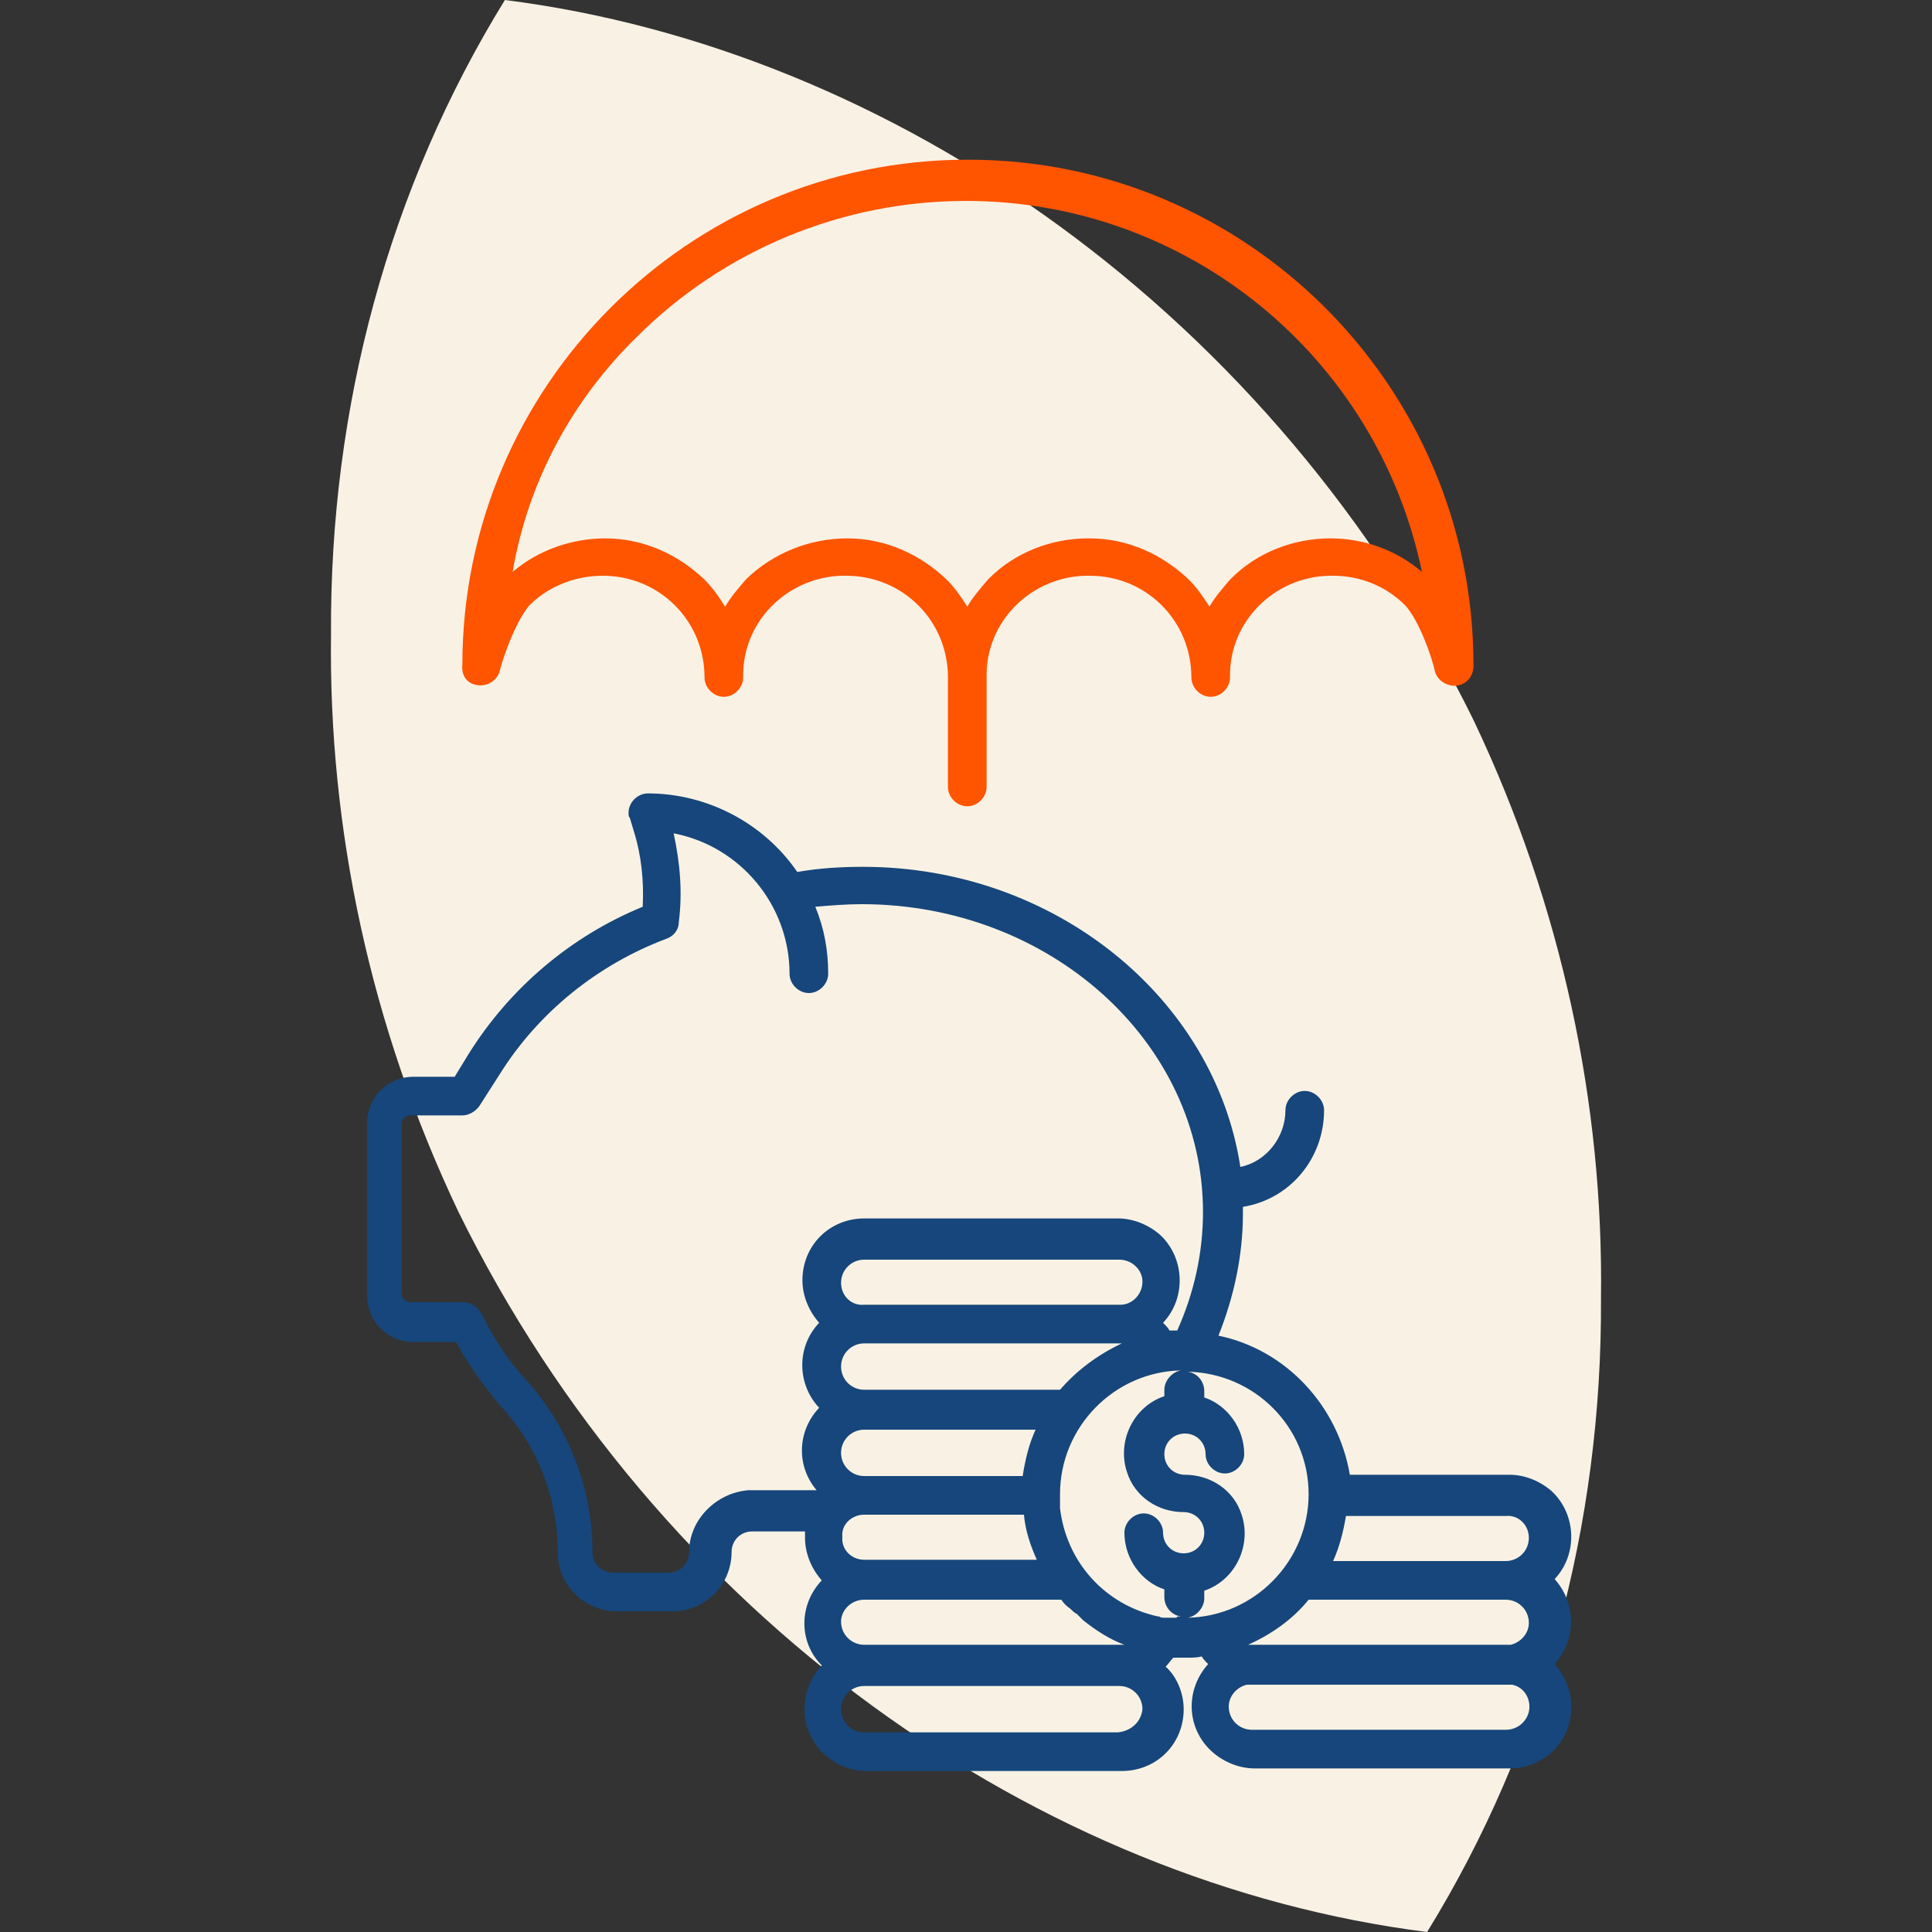
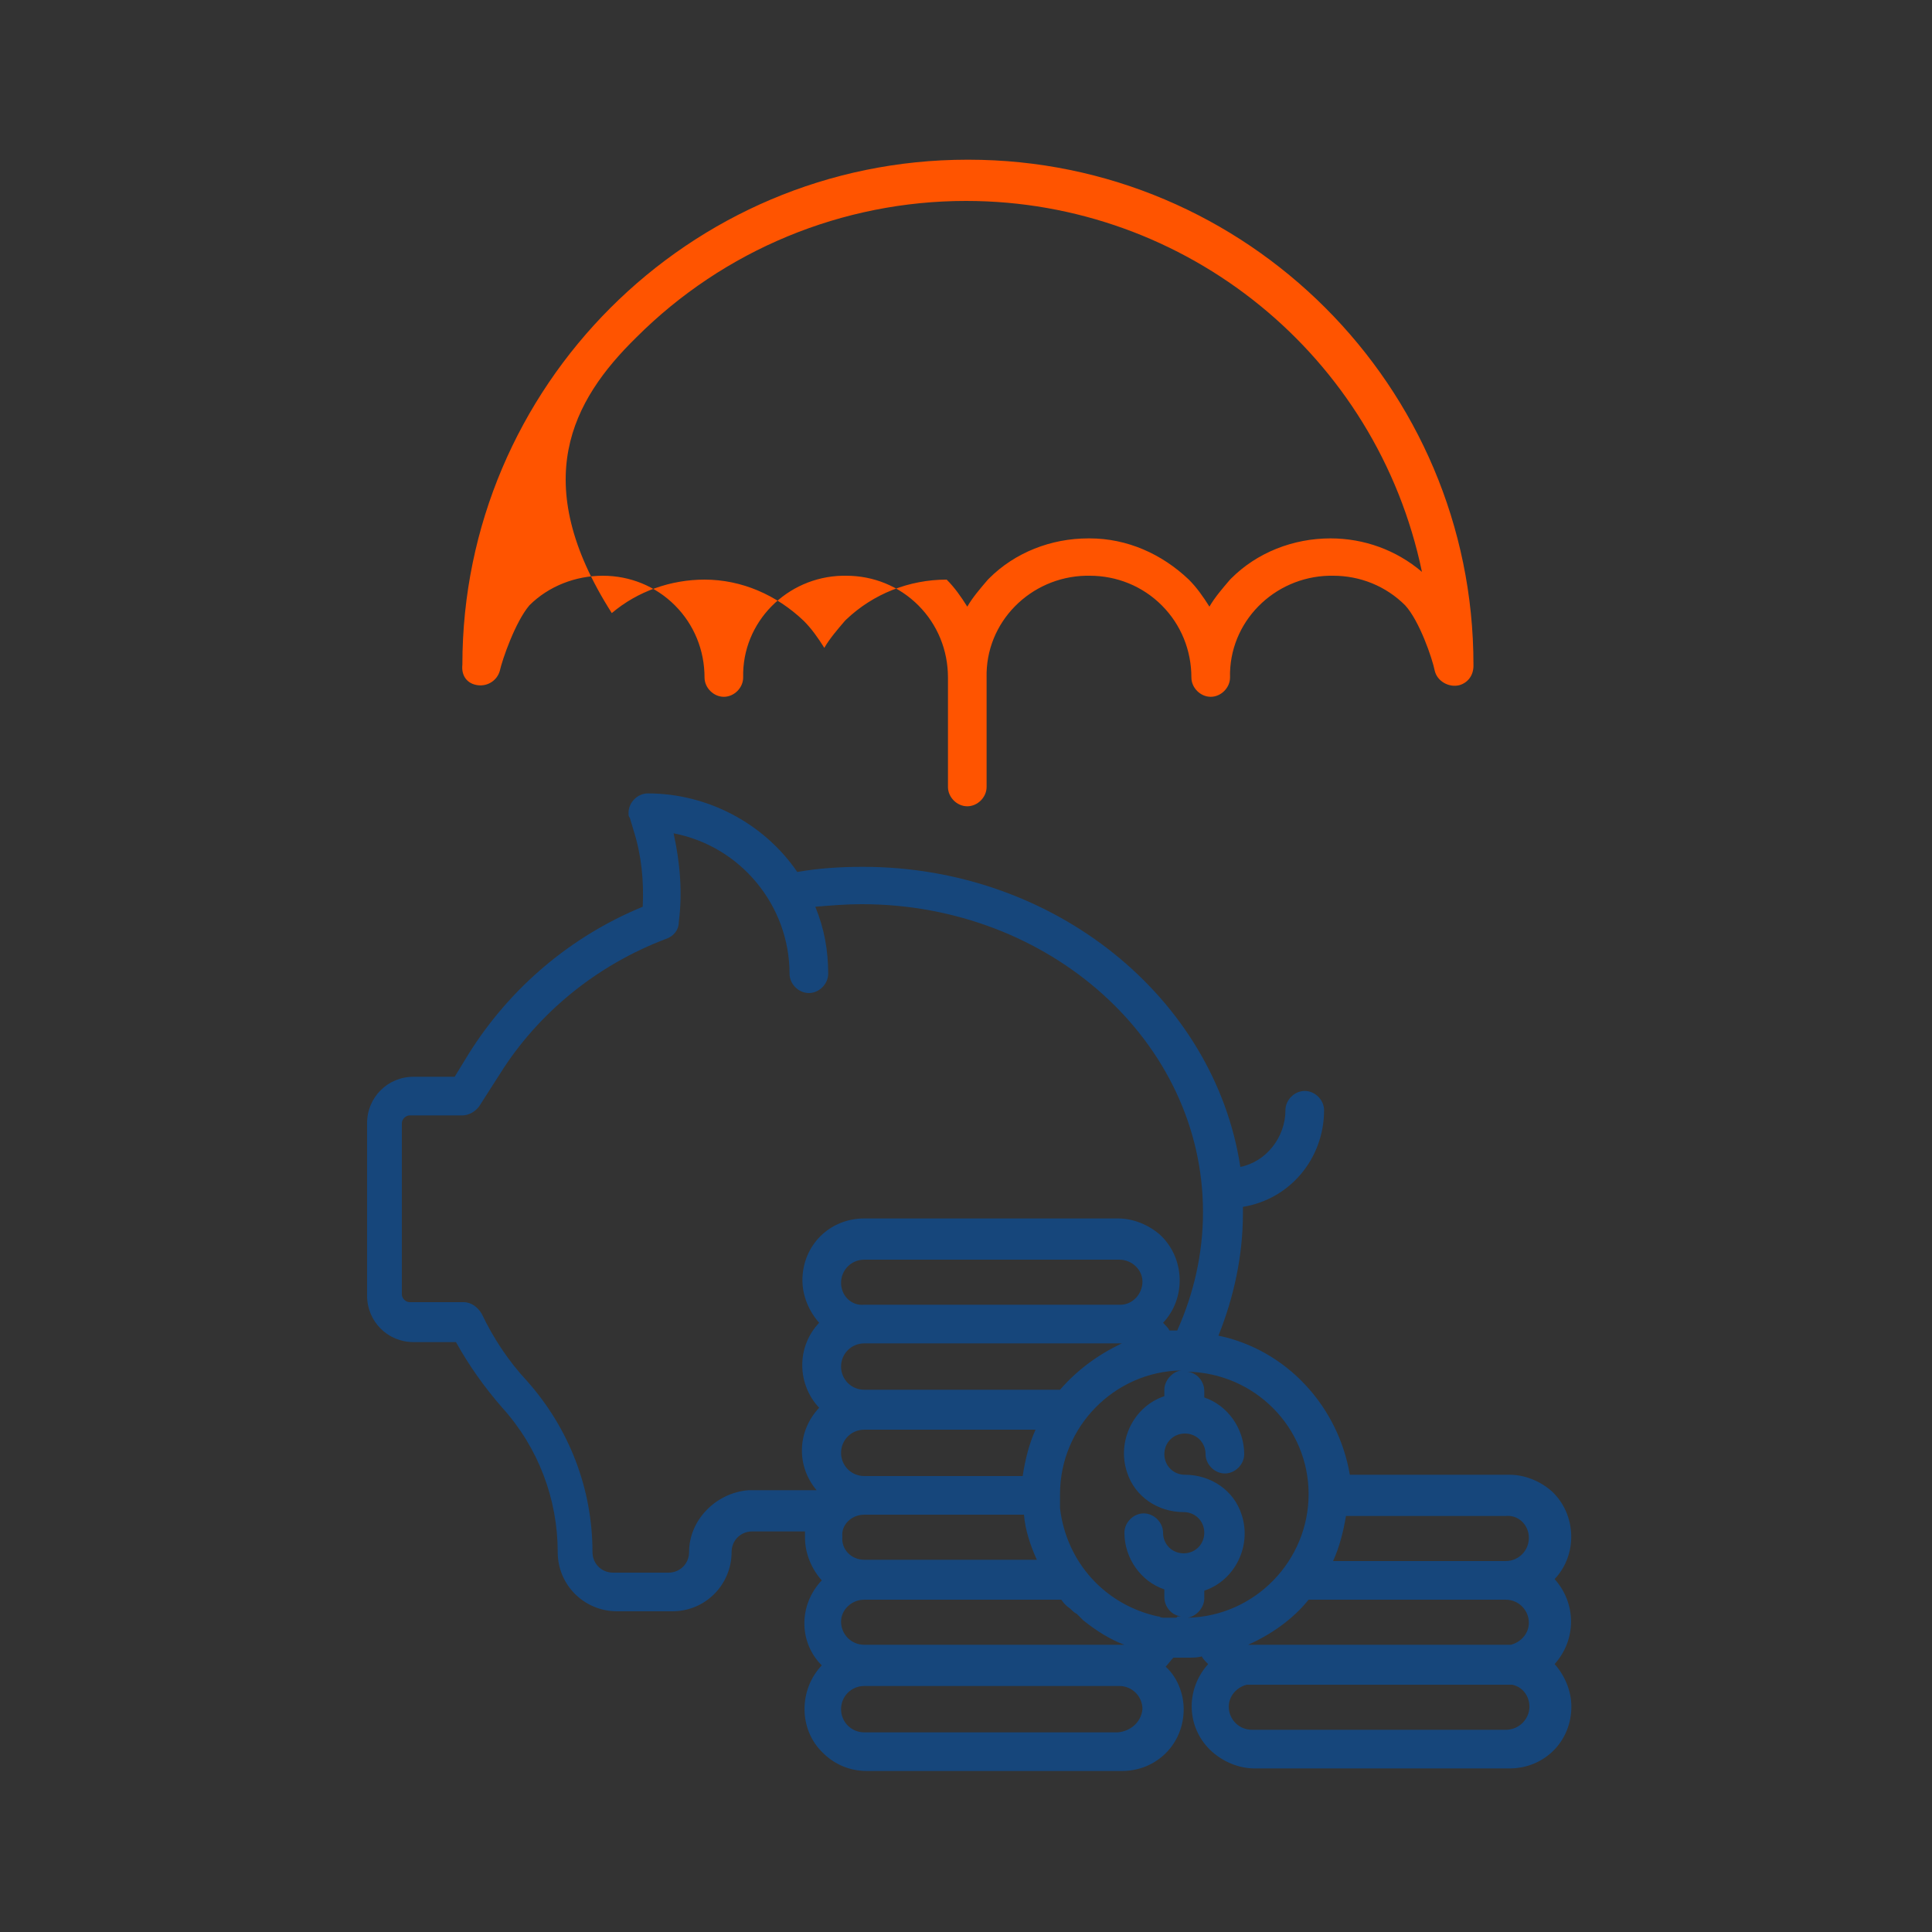
<svg xmlns="http://www.w3.org/2000/svg" version="1.1" id="Capa_1" x="0px" y="0px" viewBox="0 0 150 150" style="enable-background:new 0 0 150 150;" xml:space="preserve">
  <rect x="0" y="0" width="150" height="150" fill="#333333" stroke="none" />
  <style type="text/css">
	.st0{fill:#F9F2E4;}
	.st1{fill:#16467B;}
	.st2{fill:#FF5400;}
</style>
-   <path class="st0" d="M114.4,55.9C98.9,24.4,69.3,3.8,39.2,0c-9,14.6-13.6,31.6-13.5,49.2c-0.2,15,3,30.4,9.9,44.9  c15.5,31.5,45.1,52.1,75.2,55.9c9-14.6,13.6-31.6,13.5-49.2C124.5,85.8,121.3,70.4,114.4,55.9z" />
  <g>
    <path class="st1" d="M94.6,103.7c1.2-3,1.9-6.2,1.9-9.5c0-0.2,0-0.3,0-0.5c3.7-0.6,6.3-3.8,6.3-7.5c0-0.8-0.7-1.5-1.5-1.5   c-0.8,0-1.5,0.7-1.5,1.5c0,2.1-1.5,4-3.5,4.4C94.3,77.5,81.9,67.3,67,67.3c-1.7,0-3.4,0.1-5.1,0.4c-2.6-3.8-7-6.1-11.6-6.1   c-0.8,0-1.5,0.7-1.5,1.5c0,0.2,0,0.3,0.1,0.4l0.3,1c0.6,1.9,0.8,3.9,0.7,5.9c-5.6,2.3-10.3,6.3-13.5,11.4l-1.1,1.8h-3.2   c-2,0-3.6,1.6-3.6,3.6v13.4c0,2,1.6,3.6,3.6,3.6h3.3c1,1.8,2.2,3.5,3.6,5.1c2.8,3.1,4.3,7.1,4.3,11.2c0,2.6,2.1,4.6,4.6,4.6h4.3   c2.6,0,4.6-2.1,4.6-4.6c0-0.9,0.7-1.6,1.6-1.6h4.1c0,0.2,0,0.3,0,0.5c0,1.2,0.5,2.4,1.3,3.3c-1.8,1.9-1.8,4.8,0,6.6   c-1.8,1.9-1.8,5,0.1,6.8c0.9,0.9,2.1,1.4,3.4,1.4h19.8c2.7,0,4.8-2.1,4.8-4.8c0-1.2-0.5-2.5-1.4-3.3c0.2-0.2,0.4-0.5,0.6-0.7   c0.1,0,0.2,0,0.3,0c0,0,0.1,0,0.1,0c0.2,0,0.5,0,0.7,0c0.4,0,0.8,0,1.1-0.1c0.1,0.2,0.3,0.4,0.5,0.6c-1.8,2-1.7,5,0.3,6.8   c0.9,0.8,2.1,1.3,3.3,1.3h19.8c2.7,0,4.8-2.1,4.8-4.8c0-1.2-0.5-2.4-1.3-3.3c1.7-1.9,1.7-4.7,0-6.6c1.8-1.9,1.7-5-0.2-6.8   c-0.9-0.8-2.1-1.3-3.3-1.3h-12.4C103.9,109.2,99.9,104.8,94.6,103.7L94.6,103.7z M117.3,127.7c-0.1,0-0.3,0-0.4,0H97.2   c-0.1,0-0.2,0-0.3,0c1.8-0.8,3.5-2,4.7-3.5h15.3c1,0,1.8,0.8,1.8,1.8C118.7,126.8,118.1,127.5,117.3,127.7z M101.6,116   c0,5.2-4.2,9.5-9.4,9.6c0.7-0.1,1.3-0.8,1.3-1.5v-0.6c2.4-0.8,3.7-3.5,2.9-5.9c-0.6-1.9-2.4-3.1-4.4-3.1c-0.9,0-1.6-0.7-1.6-1.6   c0-0.9,0.7-1.6,1.6-1.6c0.9,0,1.6,0.7,1.6,1.6c0,0,0,0,0,0c0,0.8,0.7,1.5,1.5,1.5c0.8,0,1.5-0.7,1.5-1.5c0-2-1.3-3.8-3.1-4.4V108   c0-0.7-0.5-1.4-1.3-1.5C97.4,106.6,101.6,110.8,101.6,116z M65.3,99.6c0-1,0.8-1.8,1.8-1.8h19.8c1,0,1.8,0.8,1.8,1.7   c0,1-0.8,1.8-1.7,1.8c0,0,0,0,0,0H67.1C66.1,101.4,65.3,100.6,65.3,99.6L65.3,99.6z M79.4,114.6H67.1c-1,0-1.8-0.8-1.8-1.8   c0-1,0.8-1.8,1.8-1.8c0,0,0,0,0,0h13.3C79.9,112.1,79.6,113.3,79.4,114.6z M82.3,107.9H67.1c-1,0-1.8-0.8-1.8-1.8   c0-1,0.8-1.8,1.8-1.8h19.8c0.1,0,0.1,0,0.2,0C85.2,105.2,83.6,106.4,82.3,107.9L82.3,107.9z M67.1,117.6h12.4   c0.1,1.2,0.5,2.4,1,3.5H67.1c-1,0-1.8-0.8-1.7-1.8C65.3,118.4,66.1,117.6,67.1,117.6L67.1,117.6z M67.1,124.2h15.3   c0.2,0.3,0.4,0.5,0.7,0.7c0,0,0.1,0.1,0.1,0.1c0.1,0.1,0.2,0.2,0.4,0.3c0.1,0.1,0.1,0.1,0.2,0.2c0.1,0.1,0.2,0.2,0.3,0.3   c1,0.8,2.1,1.5,3.2,1.9c-0.1,0-0.2,0-0.3,0H67.1c-1,0-1.8-0.8-1.8-1.8C65.3,125,66.1,124.2,67.1,124.2L67.1,124.2z M91.2,125.6   c-0.1,0-0.2,0-0.3,0c-0.1,0-0.2,0-0.3,0c-0.1,0-0.1,0-0.2,0c-0.1,0-0.3,0-0.4-0.1l-0.1,0c-4.1-0.9-7.1-4.2-7.6-8.4c0,0,0-0.1,0-0.1   c0-0.1,0-0.2,0-0.4c0,0,0-0.1,0-0.1c0-0.2,0-0.3,0-0.5c0-5.2,4.2-9.5,9.4-9.6c-0.7,0.1-1.3,0.8-1.3,1.5v0.5   c-2.4,0.8-3.7,3.5-2.9,5.9c0.6,1.9,2.4,3.1,4.4,3.1c0.9,0,1.6,0.7,1.6,1.6c0,0.9-0.7,1.6-1.6,1.6c0,0,0,0,0,0s0,0,0,0   c-0.9,0-1.6-0.7-1.6-1.6c0-0.8-0.7-1.5-1.5-1.5c-0.8,0-1.5,0.7-1.5,1.5c0,2,1.3,3.8,3.1,4.4v0.6c0,0.7,0.5,1.4,1.3,1.5   c-0.1,0-0.2,0-0.3,0C91.4,125.6,91.3,125.6,91.2,125.6L91.2,125.6z M53.5,120.5c0,0.9-0.7,1.6-1.6,1.6h-4.3c-0.9,0-1.6-0.7-1.6-1.6   c0-4.9-1.8-9.6-5.1-13.3c-1.4-1.5-2.6-3.3-3.5-5.2c-0.3-0.5-0.8-0.9-1.4-0.9h-4.2c-0.3,0-0.6-0.3-0.6-0.6V87.2   c0-0.3,0.3-0.6,0.6-0.6h4.1c0.5,0,1-0.3,1.3-0.7l1.6-2.5c3-4.8,7.6-8.5,12.9-10.5c0.6-0.2,1-0.7,1-1.3c0.3-2.3,0.1-4.6-0.4-6.9   c5.2,1,9,5.6,9,10.9c0,0.8,0.7,1.5,1.5,1.5s1.5-0.7,1.5-1.5c0-1.8-0.3-3.5-1-5.2c1.2-0.1,2.4-0.2,3.6-0.2   c14.6,0,26.5,10.7,26.5,23.9c0,3.2-0.7,6.3-2,9.2c-0.2,0-0.4,0-0.6,0c-0.1-0.2-0.3-0.4-0.5-0.6c1.8-1.9,1.7-5-0.2-6.8   c-0.9-0.8-2.1-1.3-3.3-1.3H67.1c-2.7,0-4.8,2.1-4.8,4.8c0,1.2,0.5,2.4,1.3,3.3c-1.8,1.9-1.7,4.8,0,6.6c-1.7,1.8-1.8,4.5-0.2,6.4   h-5.3C55.6,115.9,53.5,118,53.5,120.5L53.5,120.5z M86.8,134.5H67.1c-1,0-1.8-0.8-1.8-1.8c0-1,0.8-1.8,1.8-1.8c0,0,0,0,0,0h19.8   c1,0,1.8,0.8,1.8,1.8C88.6,133.7,87.8,134.4,86.8,134.5C86.8,134.5,86.8,134.5,86.8,134.5z M116.9,134.3H97.2c-1,0-1.8-0.8-1.8-1.8   c0-0.8,0.6-1.5,1.4-1.7c0.1,0,0.3,0,0.4,0h19.8c0.1,0,0.3,0,0.4,0c1,0.2,1.5,1.2,1.3,2.1C118.5,133.7,117.8,134.3,116.9,134.3z    M118.7,119.4c0,1-0.8,1.8-1.8,1.8h-13.4c0.5-1.1,0.8-2.3,1-3.5h12.4C117.9,117.6,118.7,118.4,118.7,119.4L118.7,119.4z" />
-     <path class="st2" d="M37.1,53.2c0.8,0.1,1.5-0.4,1.7-1.1c0.2-0.9,1.2-3.8,2.3-5.1c1.5-1.5,3.6-2.3,5.7-2.3c2.1,0,4.1,0.8,5.6,2.3   c1.5,1.5,2.3,3.5,2.3,5.6c0,0.8,0.7,1.5,1.5,1.5c0.8,0,1.5-0.7,1.5-1.5c-0.1-4.3,3.4-7.8,7.7-7.9c0.1,0,0.2,0,0.3,0   c2.1,0,4.1,0.8,5.6,2.3c1.5,1.5,2.3,3.5,2.3,5.6v8.5c0,0.8,0.7,1.5,1.5,1.5s1.5-0.7,1.5-1.5v-8.5c-0.1-4.3,3.4-7.8,7.7-7.9   c0.1,0,0.2,0,0.3,0h0c2.1,0,4.1,0.8,5.6,2.3c1.5,1.5,2.3,3.5,2.3,5.6c0,0.8,0.7,1.5,1.5,1.5c0.8,0,1.5-0.7,1.5-1.5   c-0.1-4.3,3.4-7.8,7.7-7.9c0.1,0,0.2,0,0.3,0h0c2.1,0,4.1,0.8,5.6,2.3c1.1,1.2,2.1,4.1,2.3,5.1c0.2,0.8,1.1,1.3,1.9,1.1   c0.7-0.2,1.1-0.8,1.1-1.5v-0.1c0-21.6-17.6-39.2-39.2-39.2h-0.1c-21.6,0-39.2,17.6-39.2,39.2C35.8,52.5,36.3,53.1,37.1,53.2   L37.1,53.2z M49.4,26.2c6.8-6.8,16-10.6,25.6-10.6h0h0c17.1,0,31.9,12,35.4,28.8c-2-1.7-4.5-2.6-7.1-2.6c-2.9,0-5.7,1.1-7.7,3.1   c0,0,0,0-0.1,0.1c-0.6,0.7-1.2,1.4-1.6,2.1c-0.5-0.8-1-1.5-1.6-2.1c0,0,0,0,0,0c-2.1-2-4.8-3.2-7.7-3.2h-0.1   c-2.9,0-5.7,1.1-7.7,3.1c0,0,0,0-0.1,0.1c-0.6,0.7-1.2,1.4-1.6,2.1c-0.5-0.8-1-1.5-1.6-2.1c0,0,0,0,0,0c-2.1-2-4.8-3.2-7.7-3.2   c-2.9,0-5.7,1.1-7.8,3.1c0,0,0,0-0.1,0.1c-0.6,0.7-1.2,1.4-1.6,2.1c-0.5-0.8-1-1.5-1.6-2.1c0,0,0,0,0,0c-2.1-2-4.8-3.2-7.7-3.2   c-2.6,0-5.2,0.9-7.2,2.6C41,37.4,44.4,31.1,49.4,26.2L49.4,26.2z" />
+     <path class="st2" d="M37.1,53.2c0.8,0.1,1.5-0.4,1.7-1.1c0.2-0.9,1.2-3.8,2.3-5.1c1.5-1.5,3.6-2.3,5.7-2.3c2.1,0,4.1,0.8,5.6,2.3   c1.5,1.5,2.3,3.5,2.3,5.6c0,0.8,0.7,1.5,1.5,1.5c0.8,0,1.5-0.7,1.5-1.5c-0.1-4.3,3.4-7.8,7.7-7.9c0.1,0,0.2,0,0.3,0   c2.1,0,4.1,0.8,5.6,2.3c1.5,1.5,2.3,3.5,2.3,5.6v8.5c0,0.8,0.7,1.5,1.5,1.5s1.5-0.7,1.5-1.5v-8.5c-0.1-4.3,3.4-7.8,7.7-7.9   c0.1,0,0.2,0,0.3,0h0c2.1,0,4.1,0.8,5.6,2.3c1.5,1.5,2.3,3.5,2.3,5.6c0,0.8,0.7,1.5,1.5,1.5c0.8,0,1.5-0.7,1.5-1.5   c-0.1-4.3,3.4-7.8,7.7-7.9c0.1,0,0.2,0,0.3,0h0c2.1,0,4.1,0.8,5.6,2.3c1.1,1.2,2.1,4.1,2.3,5.1c0.2,0.8,1.1,1.3,1.9,1.1   c0.7-0.2,1.1-0.8,1.1-1.5v-0.1c0-21.6-17.6-39.2-39.2-39.2h-0.1c-21.6,0-39.2,17.6-39.2,39.2C35.8,52.5,36.3,53.1,37.1,53.2   L37.1,53.2z M49.4,26.2c6.8-6.8,16-10.6,25.6-10.6h0h0c17.1,0,31.9,12,35.4,28.8c-2-1.7-4.5-2.6-7.1-2.6c-2.9,0-5.7,1.1-7.7,3.1   c0,0,0,0-0.1,0.1c-0.6,0.7-1.2,1.4-1.6,2.1c-0.5-0.8-1-1.5-1.6-2.1c0,0,0,0,0,0c-2.1-2-4.8-3.2-7.7-3.2h-0.1   c-2.9,0-5.7,1.1-7.7,3.1c0,0,0,0-0.1,0.1c-0.6,0.7-1.2,1.4-1.6,2.1c-0.5-0.8-1-1.5-1.6-2.1c0,0,0,0,0,0c-2.9,0-5.7,1.1-7.8,3.1c0,0,0,0-0.1,0.1c-0.6,0.7-1.2,1.4-1.6,2.1c-0.5-0.8-1-1.5-1.6-2.1c0,0,0,0,0,0c-2.1-2-4.8-3.2-7.7-3.2   c-2.6,0-5.2,0.9-7.2,2.6C41,37.4,44.4,31.1,49.4,26.2L49.4,26.2z" />
  </g>
</svg>